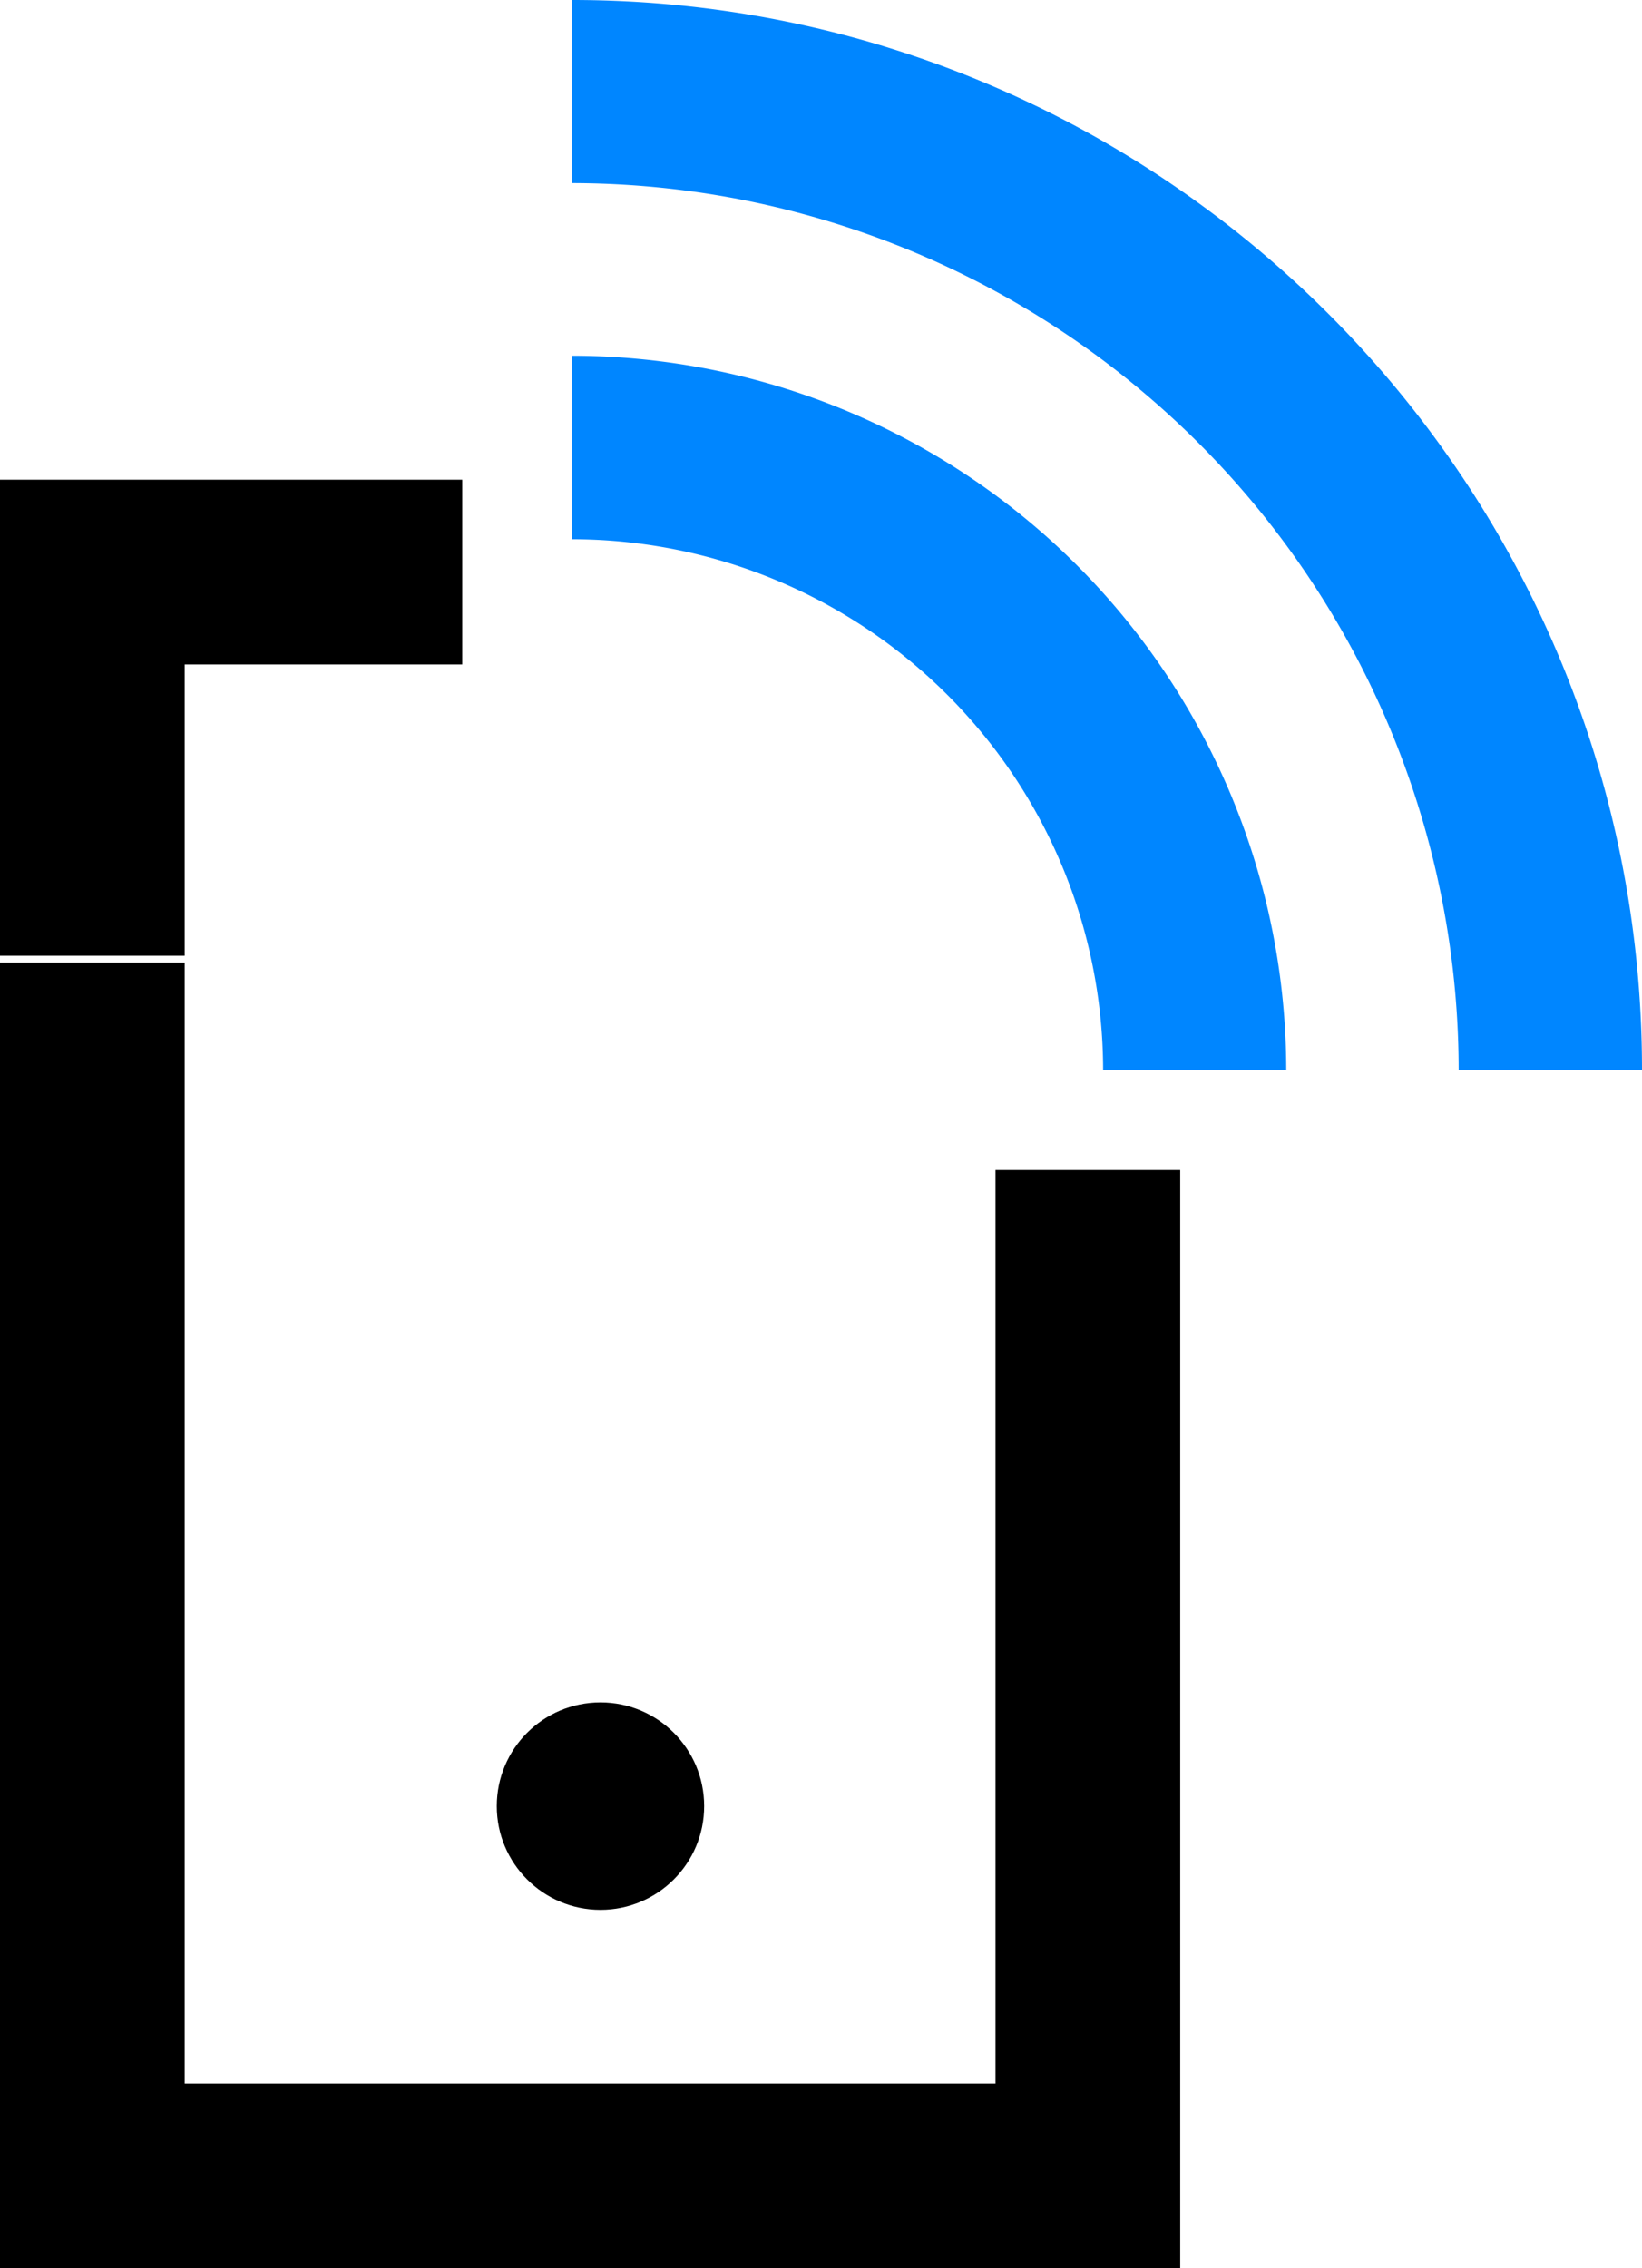
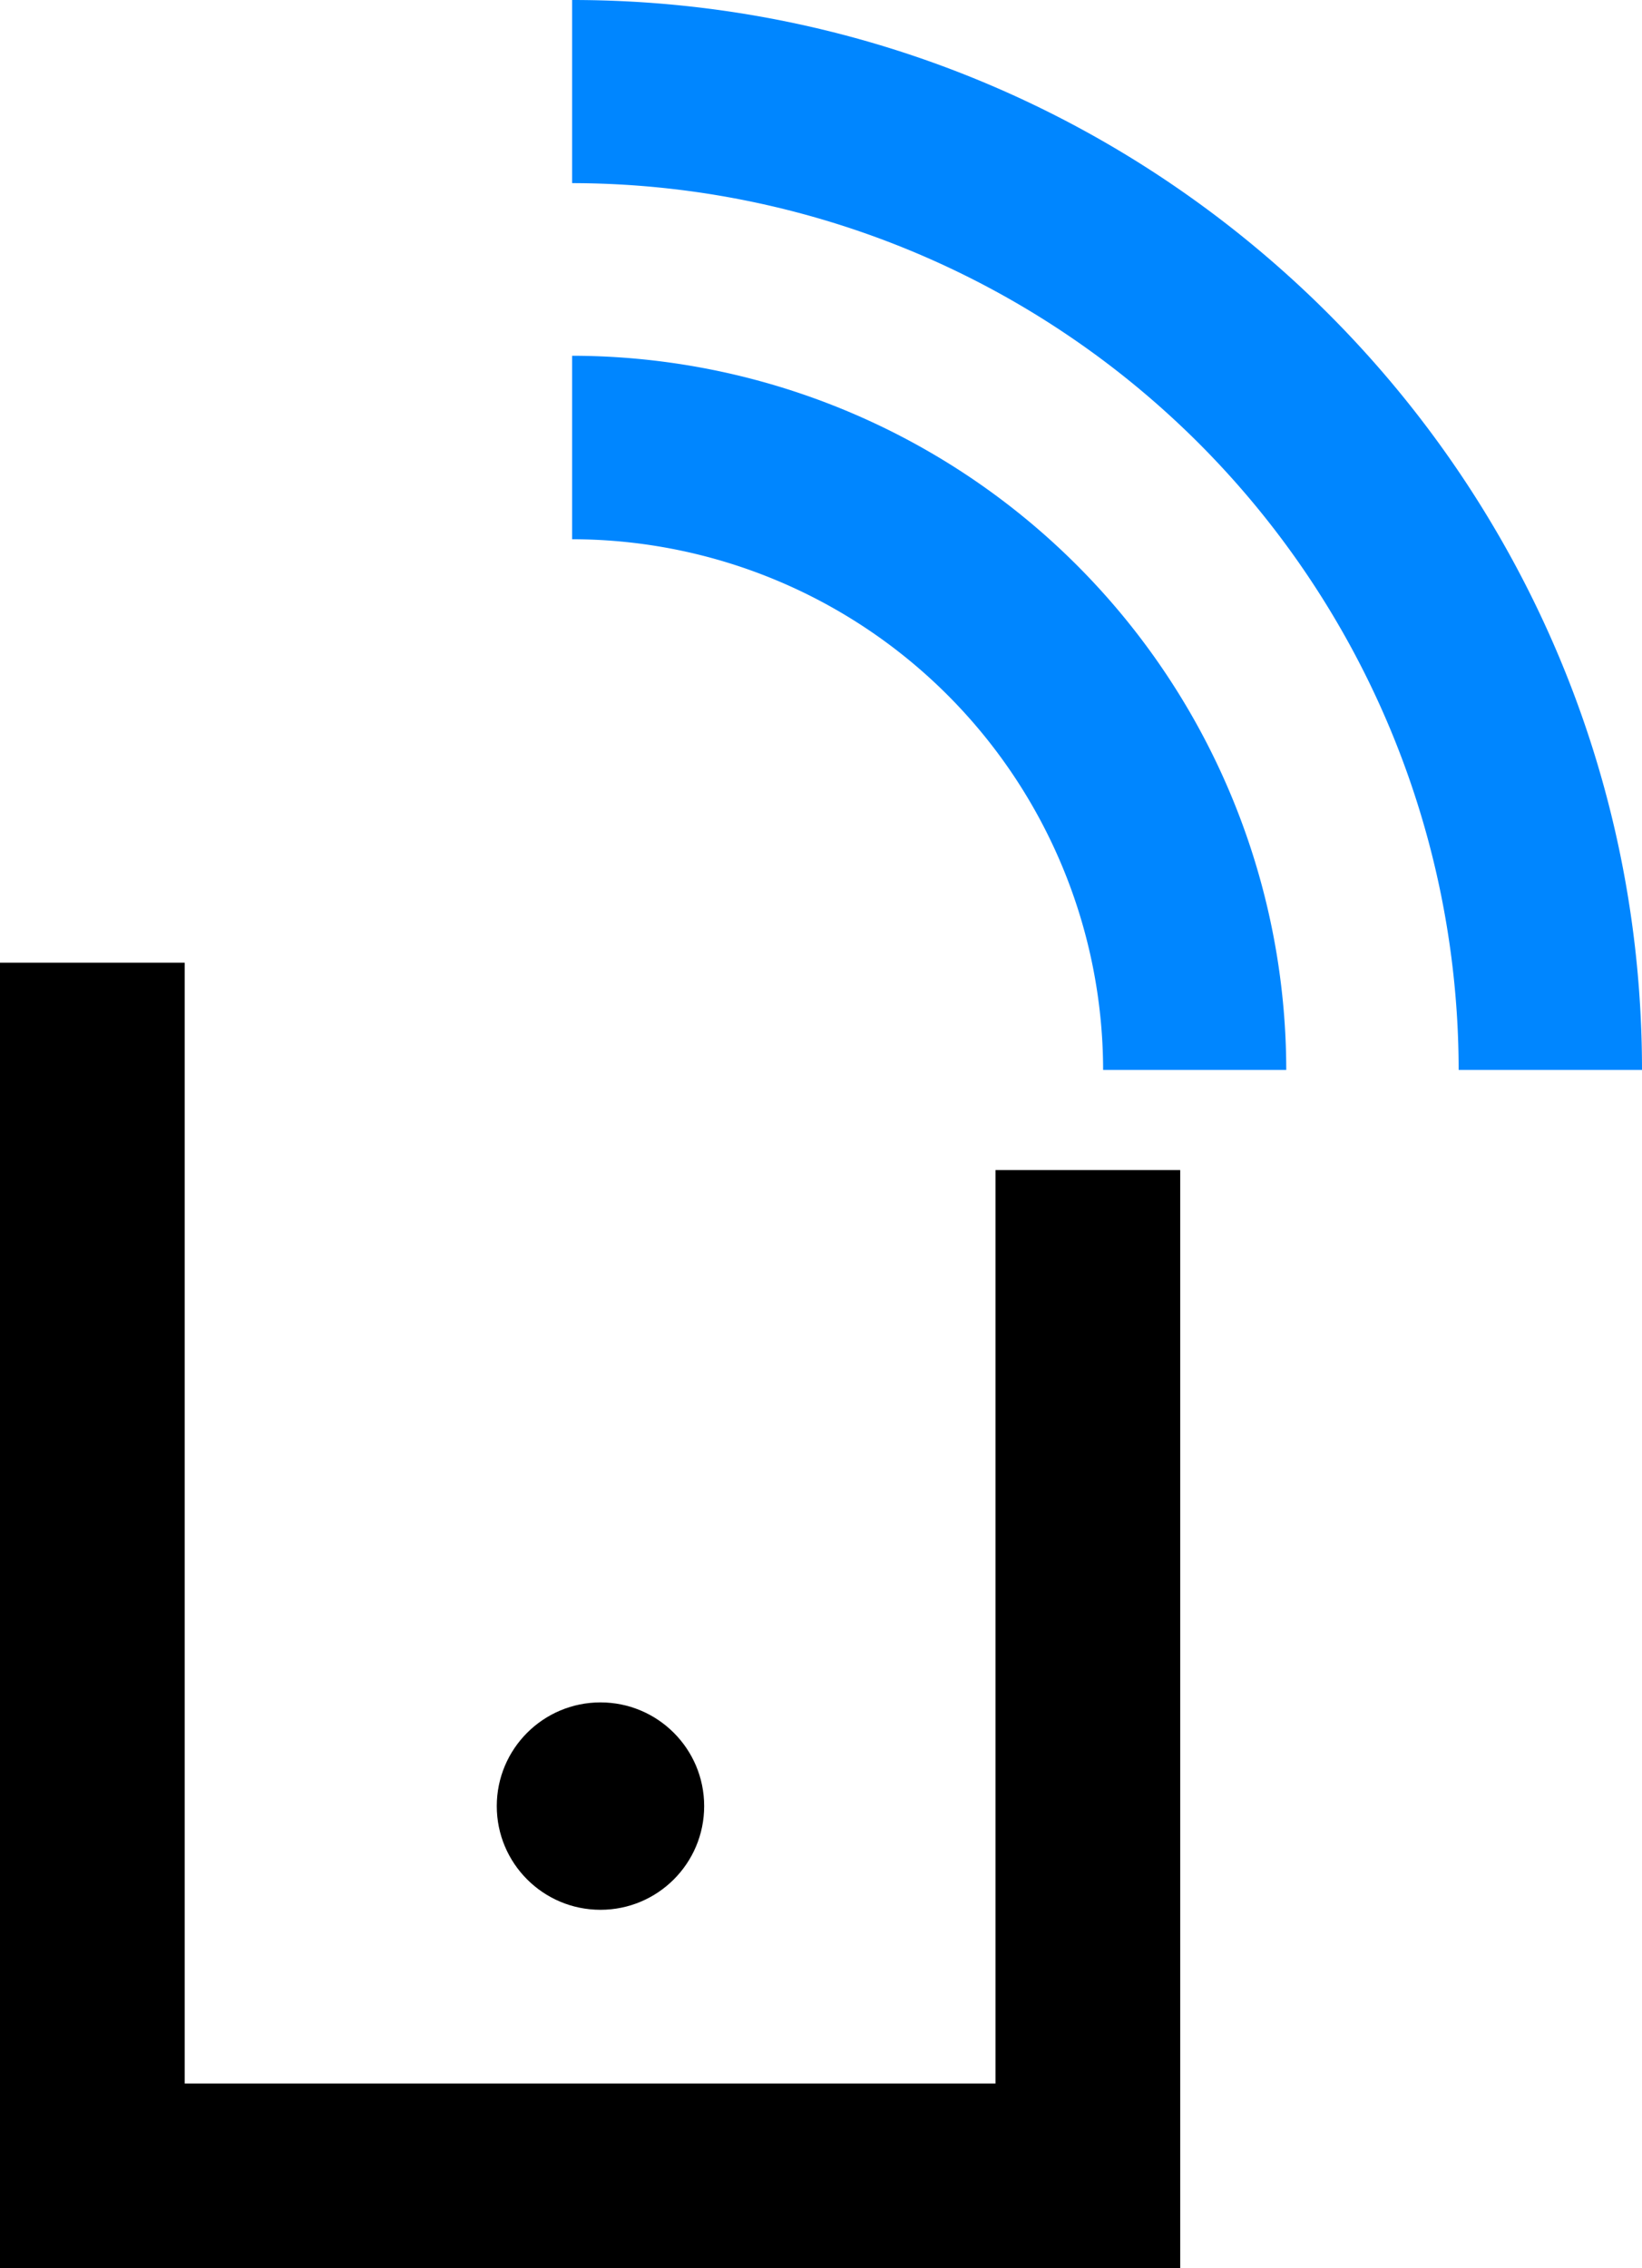
<svg xmlns="http://www.w3.org/2000/svg" viewBox="0 0 237.52 328.11">
  <defs>
    <style>.cls-1{fill:#0086ff;}</style>
  </defs>
  <g id="Layer_2" data-name="Layer 2">
    <g id="Layer_3" data-name="Layer 3">
-       <polygon points="26.72 138.25 0 138.25 0 69.39 66.86 69.39 66.86 96.11 26.72 96.11 26.72 138.25" />
      <polygon points="170.72 328.11 0 328.11 0 139.25 26.72 139.25 26.72 301.38 144 301.38 144 169.25 170.72 169.25 170.72 328.11" />
      <circle cx="86.86" cy="261.25" r="15" />
      <path class="cls-1" d="M186.06,154.76H159.57A76.89,76.89,0,0,0,82.76,78V51.46A103.42,103.42,0,0,1,186.06,154.76Z" />
      <path class="cls-1" d="M237.52,154.76H211A128.41,128.41,0,0,0,82.76,26.49V0C168.1,0,237.52,69.42,237.52,154.76Z" />
    </g>
  </g>
</svg>